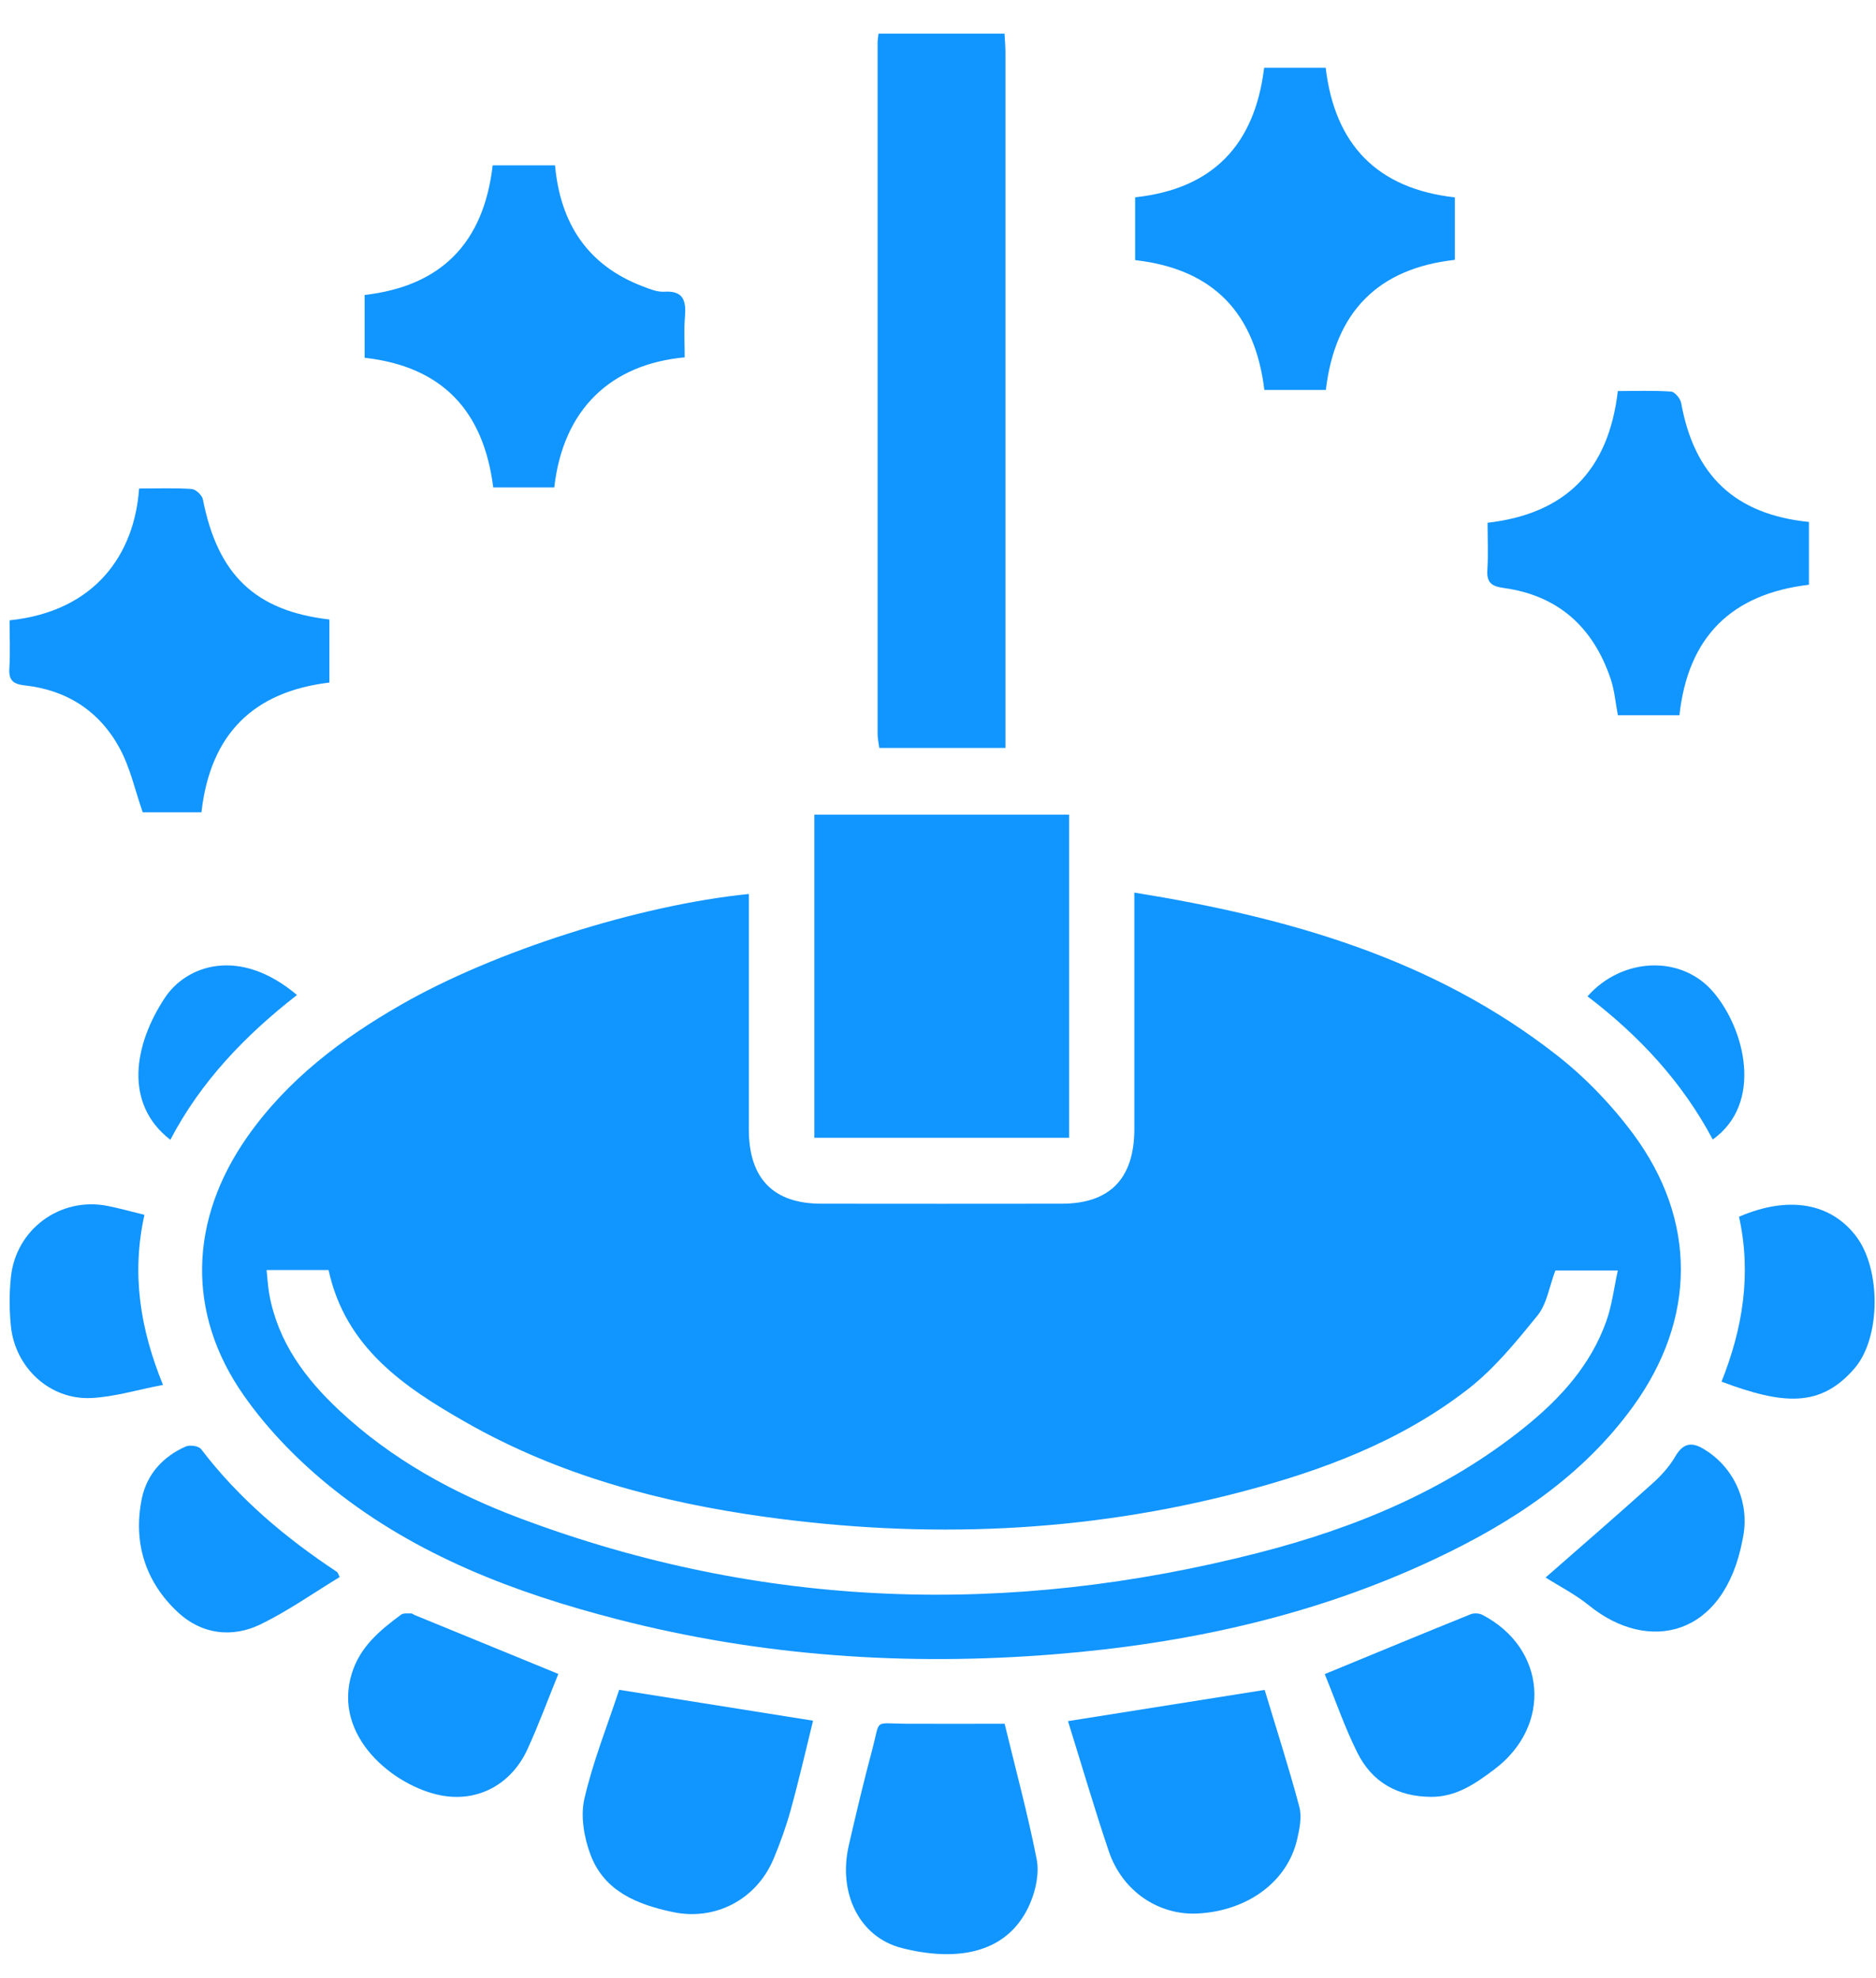
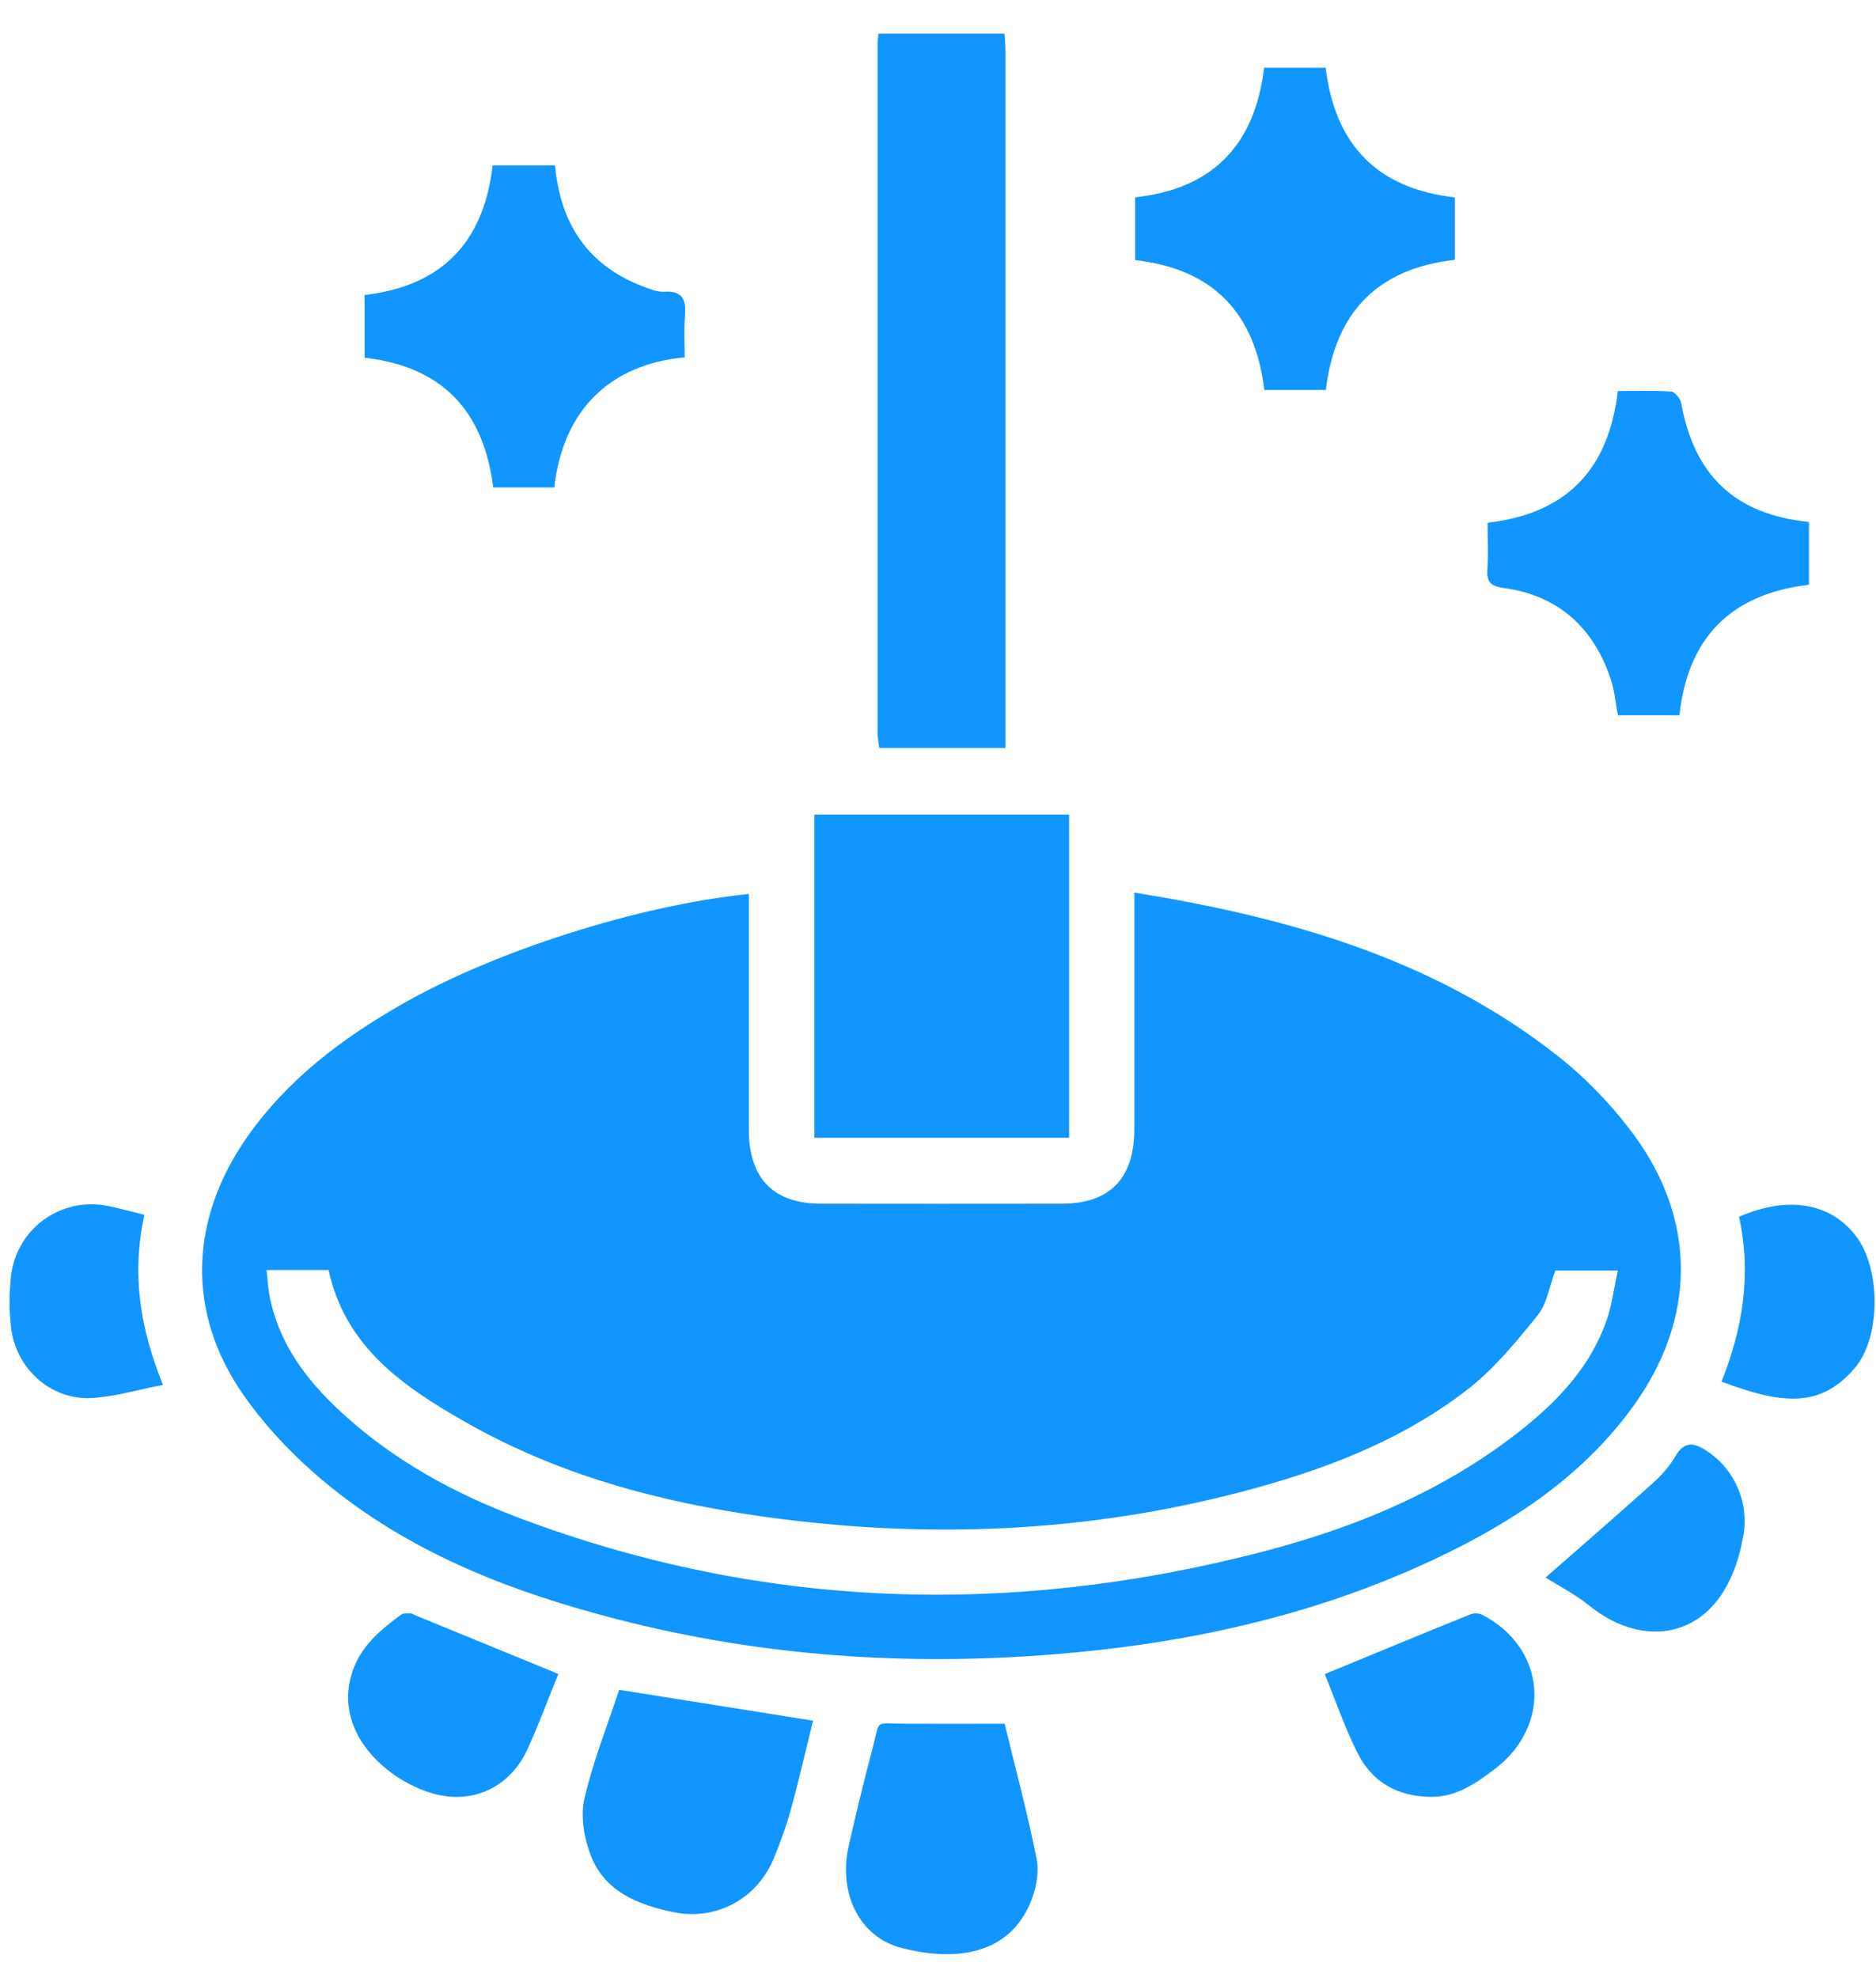
<svg xmlns="http://www.w3.org/2000/svg" width="55" height="58" viewBox="0 0 55 58" fill="none">
  <path d="M29.45 0.986C29.46 1.169 29.477 1.35 29.477 1.533C29.477 8.121 29.477 14.709 29.477 21.298C29.477 21.496 29.477 21.694 29.477 21.928H25.778C25.761 21.793 25.729 21.654 25.729 21.516C25.728 14.764 25.728 8.01 25.729 1.258C25.729 1.167 25.746 1.077 25.756 0.986C26.988 0.986 28.218 0.986 29.45 0.986V0.986Z" fill="#1195FF" />
  <path d="M33.256 26.169C37.772 26.898 42.029 28.103 45.653 30.945C46.486 31.599 47.251 32.395 47.884 33.249C49.76 35.782 49.73 38.676 47.879 41.234C46.382 43.301 44.321 44.646 42.068 45.708C38.534 47.375 34.785 48.189 30.917 48.501C26.59 48.851 22.312 48.561 18.099 47.475C15.099 46.702 12.22 45.609 9.766 43.653C8.786 42.871 7.864 41.937 7.144 40.907C5.453 38.493 5.552 35.755 7.248 33.334C8.426 31.654 10.013 30.457 11.761 29.455C14.493 27.888 18.719 26.537 21.954 26.21V26.793C21.954 28.898 21.954 31.005 21.954 33.11C21.954 34.551 22.669 35.289 24.075 35.291C26.428 35.294 28.78 35.294 31.134 35.291C32.538 35.289 33.254 34.551 33.256 33.11C33.257 31.022 33.256 28.936 33.256 26.848C33.256 26.648 33.256 26.45 33.256 26.169ZM7.815 37.233C7.846 37.517 7.856 37.735 7.895 37.947C8.15 39.345 8.946 40.416 9.947 41.351C11.484 42.789 13.297 43.781 15.239 44.511C22.346 47.182 29.577 47.4 36.891 45.527C39.714 44.803 42.387 43.706 44.696 41.848C45.74 41.007 46.638 40.026 47.097 38.726C47.261 38.261 47.318 37.761 47.431 37.249H45.6C45.42 37.728 45.349 38.229 45.081 38.562C44.456 39.333 43.812 40.126 43.038 40.727C41.074 42.253 38.781 43.112 36.405 43.736C31.809 44.944 27.15 45.123 22.46 44.476C19.379 44.051 16.392 43.258 13.661 41.701C11.85 40.669 10.127 39.511 9.633 37.235H7.817L7.815 37.233Z" fill="#1195FF" />
  <path d="M23.875 23.884H31.344V33.358H23.875V23.884Z" fill="#1195FF" />
-   <path d="M4.08 14.323C4.615 14.323 5.119 14.303 5.62 14.337C5.74 14.346 5.924 14.518 5.948 14.641C6.383 16.85 7.478 17.909 9.657 18.163V20.012C7.431 20.277 6.165 21.52 5.906 23.816H4.184C3.956 23.16 3.818 22.51 3.514 21.948C2.925 20.855 1.965 20.232 0.733 20.096C0.401 20.058 0.252 19.961 0.274 19.599C0.303 19.128 0.281 18.655 0.281 18.187C2.805 17.924 3.945 16.234 4.078 14.322L4.08 14.323Z" fill="#1195FF" />
  <path d="M47.433 11.465C47.953 11.465 48.474 11.445 48.992 11.481C49.102 11.488 49.266 11.687 49.289 11.82C49.674 13.943 50.864 15.081 53.034 15.303V17.144C50.764 17.413 49.487 18.672 49.237 20.971H47.433C47.362 20.603 47.334 20.236 47.219 19.899C46.706 18.381 45.676 17.458 44.088 17.239C43.732 17.19 43.58 17.086 43.606 16.703C43.636 16.251 43.612 15.795 43.612 15.327C45.903 15.062 47.16 13.791 47.431 11.465H47.433Z" fill="#1195FF" />
  <path d="M33.28 7.624V5.785C35.533 5.541 36.782 4.276 37.062 1.988H38.866C39.132 4.227 40.363 5.531 42.653 5.787V7.619C40.413 7.867 39.142 9.132 38.871 11.433H37.068C36.795 9.183 35.578 7.887 33.28 7.626V7.624Z" fill="#1195FF" />
  <path d="M20.074 10.477C17.933 10.675 16.513 11.971 16.25 14.291H14.461C14.179 12.054 12.976 10.747 10.69 10.489V8.648C12.919 8.392 14.178 7.141 14.444 4.848H16.272C16.429 6.564 17.236 7.783 18.844 8.396C19.045 8.473 19.266 8.565 19.47 8.553C20.042 8.515 20.12 8.821 20.081 9.294C20.047 9.688 20.074 10.088 20.074 10.477Z" fill="#1195FF" />
  <path d="M18.153 49.543C20.082 49.85 21.914 50.142 23.837 50.448C23.626 51.303 23.425 52.184 23.185 53.053C23.05 53.545 22.876 54.029 22.679 54.499C22.178 55.694 20.968 56.327 19.71 56.056C18.689 55.836 17.724 55.457 17.317 54.39C17.125 53.886 17.015 53.254 17.132 52.742C17.383 51.648 17.807 50.594 18.153 49.541V49.543Z" fill="#1195FF" />
-   <path d="M31.311 50.461C33.295 50.147 35.128 49.855 37.077 49.546C37.416 50.671 37.784 51.812 38.093 52.971C38.172 53.268 38.1 53.63 38.025 53.944C37.735 55.17 36.583 56.017 35.133 56.1C33.977 56.167 32.905 55.452 32.509 54.28C32.085 53.026 31.714 51.752 31.311 50.461Z" fill="#1195FF" />
  <path d="M29.454 50.54C29.778 51.88 30.132 53.184 30.392 54.507C30.471 54.907 30.372 55.395 30.21 55.781C29.582 57.282 28.07 57.528 26.441 57.114C25.184 56.795 24.563 55.489 24.886 54.098C25.103 53.155 25.326 52.215 25.576 51.281C25.817 50.379 25.599 50.533 26.561 50.538C27.5 50.543 28.438 50.538 29.452 50.538L29.454 50.54Z" fill="#1195FF" />
  <path d="M38.839 49.082C40.314 48.474 41.713 47.894 43.117 47.327C43.215 47.288 43.367 47.296 43.462 47.346C45.342 48.327 45.51 50.6 43.808 51.878C43.251 52.297 42.692 52.686 41.953 52.681C40.977 52.674 40.227 52.256 39.793 51.383C39.422 50.639 39.15 49.843 38.839 49.084V49.082Z" fill="#1195FF" />
  <path d="M16.369 49.077C16.067 49.819 15.792 50.572 15.458 51.298C14.993 52.305 14.016 52.852 12.918 52.636C11.566 52.373 9.735 50.919 10.316 49.058C10.562 48.269 11.144 47.796 11.758 47.34C11.829 47.288 11.956 47.306 12.056 47.303C12.088 47.303 12.12 47.335 12.153 47.349C13.537 47.916 14.919 48.483 16.369 49.077Z" fill="#1195FF" />
  <path d="M4.234 35.618C3.85 37.36 4.11 38.956 4.778 40.603C4.04 40.743 3.36 40.955 2.673 40.988C1.46 41.046 0.441 40.096 0.319 38.876C0.272 38.406 0.27 37.923 0.319 37.454C0.459 36.042 1.762 35.086 3.144 35.354C3.495 35.422 3.84 35.521 4.236 35.617L4.234 35.618Z" fill="#1195FF" />
  <path d="M50.984 35.673C52.432 35.048 53.671 35.265 54.417 36.246C55.148 37.208 55.146 39.21 54.376 40.111C53.381 41.276 52.28 41.187 50.471 40.508C51.09 38.957 51.357 37.361 50.984 35.673Z" fill="#1195FF" />
-   <path d="M9.959 46.237C9.193 46.702 8.452 47.226 7.648 47.619C6.8 48.033 5.907 47.914 5.215 47.269C4.265 46.383 3.894 45.228 4.158 43.936C4.305 43.222 4.779 42.702 5.449 42.408C5.569 42.355 5.826 42.393 5.895 42.485C7.002 43.939 8.372 45.09 9.881 46.087C9.906 46.104 9.915 46.149 9.959 46.237Z" fill="#1195FF" />
  <path d="M45.31 46.253C46.38 45.316 47.42 44.416 48.444 43.495C48.699 43.267 48.942 43 49.113 42.705C49.4 42.208 49.707 42.311 50.08 42.567C50.896 43.128 51.301 44.122 51.096 45.1C51.092 45.117 51.089 45.136 51.085 45.155C50.544 47.996 48.328 48.481 46.59 47.072C46.185 46.743 45.709 46.502 45.314 46.251L45.31 46.253Z" fill="#1195FF" />
-   <path d="M4.994 33.417C3.62 32.354 3.927 30.623 4.835 29.252C5.46 28.308 7.006 27.737 8.707 29.172C7.198 30.348 5.89 31.703 4.994 33.417Z" fill="#1195FF" />
-   <path d="M50.214 33.409C49.318 31.717 48.046 30.358 46.542 29.211C47.548 28.072 49.283 27.981 50.226 29.081C51.164 30.174 51.701 32.347 50.214 33.409Z" fill="#1195FF" />
</svg>